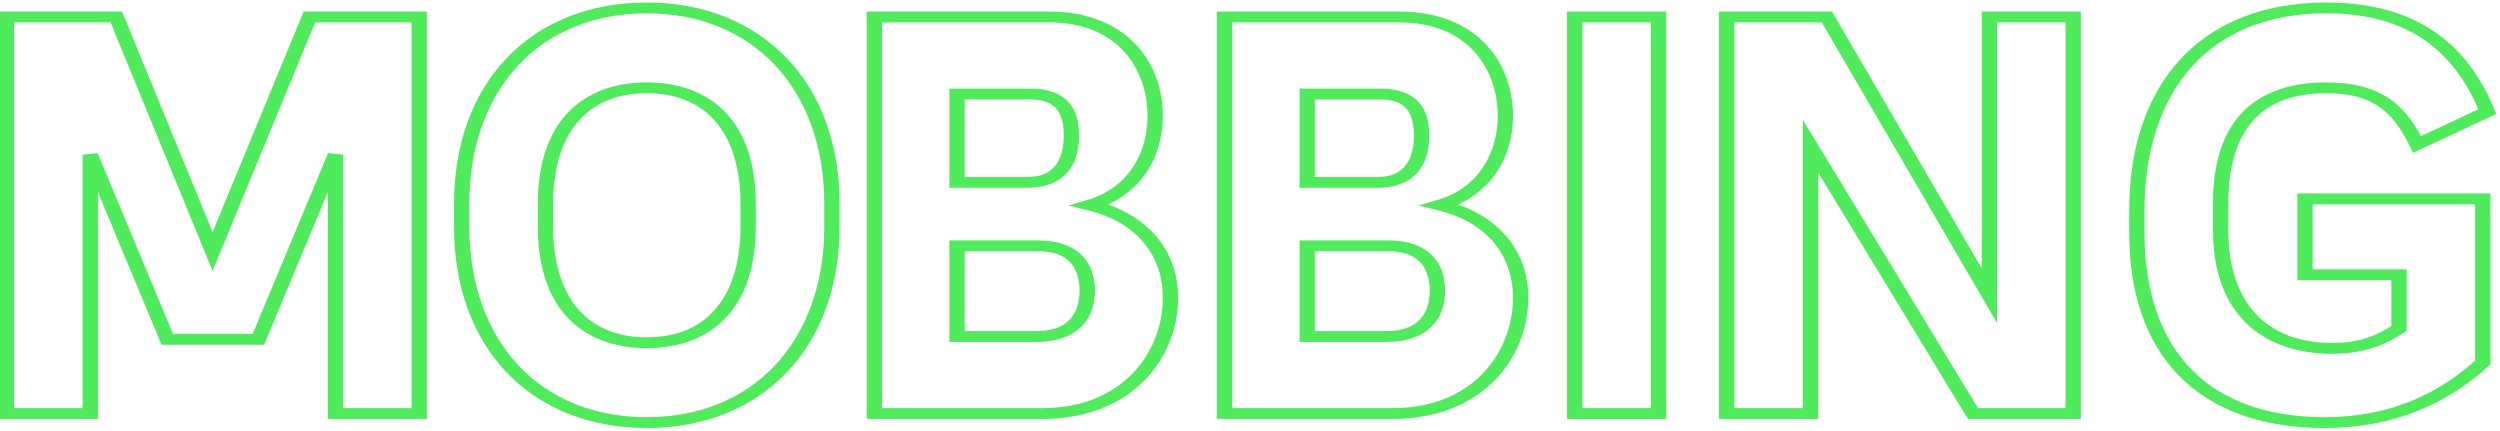
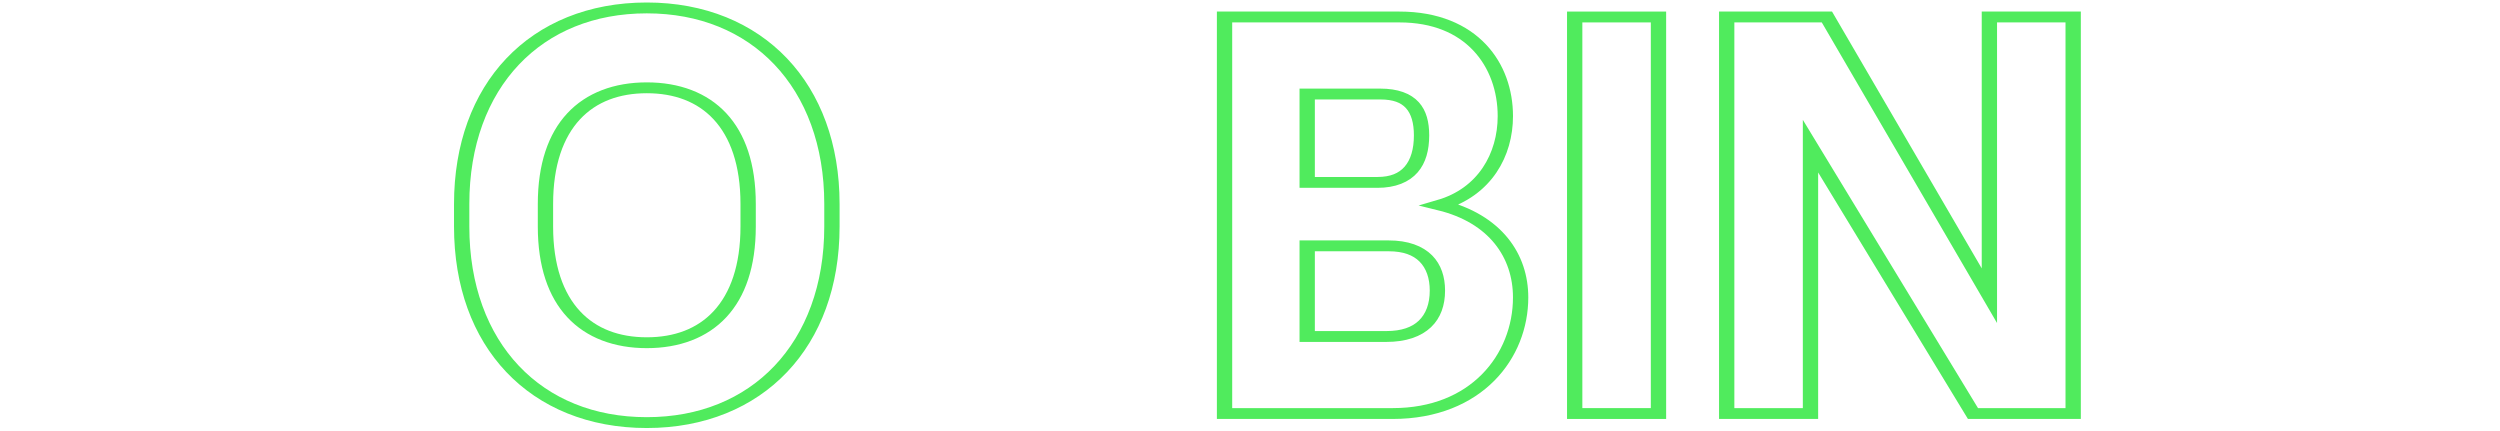
<svg xmlns="http://www.w3.org/2000/svg" width="100%" height="100%" viewBox="0 0 1177 203" version="1.1" xml:space="preserve" style="fill-rule:evenodd;clip-rule:evenodd;">
  <g id="ArtBoard1" transform="matrix(1.272,0,0,0.971,0,0)">
    <rect x="0" y="0" width="925" height="209" style="fill:none;" />
    <clipPath id="_clip1">
      <rect x="0" y="0" width="925" height="209" />
    </clipPath>
    <g clip-path="url(#_clip1)">
      <g transform="matrix(1.109,0,0,1.03,-18.583,4.118)">
-         <path d="M120.013,4L87.703,114.4L55.582,4L18.927,4L18.927,190.667L46.891,190.667L46.891,68.8L72.587,155.733L103.007,155.733L128.704,68.8L128.704,190.667L156.668,190.667L156.668,4L120.013,4Z" style="fill:none;fill-rule:nonzero;stroke:rgb(80,235,93);stroke-width:5.11px;" />
        <g transform="matrix(1,0,0,1,-14.171,0)">
          <path d="M246.795,-0.267C209.762,-0.267 185.01,36.267 185.01,92L185.01,102.667C185.01,158.4 209.762,194.933 246.795,194.933C283.639,194.933 308.58,158.4 308.58,102.667L308.58,92C308.58,36.267 283.639,-0.267 246.795,-0.267ZM212.974,102.667L212.974,92C212.974,54.933 226.767,37.333 246.795,37.333C266.823,37.333 280.616,54.933 280.616,92L280.616,102.667C280.616,139.733 266.823,157.333 246.795,157.333C226.767,157.333 212.974,139.733 212.974,102.667Z" style="fill:none;fill-rule:nonzero;stroke:rgb(80,235,93);stroke-width:5.11px;" />
        </g>
        <g transform="matrix(1,0,0,1,-28.342,0)">
-           <path d="M395.306,4L336.922,4L336.922,190.667L393.039,190.667C421.003,190.667 435.74,163.733 435.74,136C435.74,116.533 427.427,98.933 408.91,92.533C423.837,86.4 430.639,68.8 430.639,50.667C430.639,26.667 419.491,4 395.306,4ZM364.508,154.4L364.508,111.733L391.716,111.733C403.053,111.733 407.965,120.533 407.965,132.8C407.965,145.867 402.486,154.4 390.96,154.4L364.508,154.4ZM364.508,81.867L364.508,40.267L388.882,40.267C399.085,40.267 402.675,47.733 402.675,59.733C402.675,73.067 398.329,81.867 387.937,81.867L364.508,81.867Z" style="fill:none;fill-rule:nonzero;stroke:rgb(80,235,93);stroke-width:5.11px;" />
-         </g>
+           </g>
        <g transform="matrix(1,0,0,1,-35.427,0)">
          <path d="M519.254,4L460.87,4L460.87,190.667L516.987,190.667C544.951,190.667 559.689,163.733 559.689,136C559.689,116.533 551.375,98.933 532.858,92.533C547.785,86.4 554.587,68.8 554.587,50.667C554.587,26.667 543.439,4 519.254,4ZM488.456,154.4L488.456,111.733L515.664,111.733C527.001,111.733 531.914,120.533 531.914,132.8C531.914,145.867 526.434,154.4 514.909,154.4L488.456,154.4ZM488.456,81.867L488.456,40.267L512.83,40.267C523.033,40.267 526.623,47.733 526.623,59.733C526.623,73.067 522.277,81.867 511.885,81.867L488.456,81.867Z" style="fill:none;fill-rule:nonzero;stroke:rgb(80,235,93);stroke-width:5.11px;" />
        </g>
        <g transform="matrix(1,0,0,1,-42.513,0)">
          <rect x="584.818" y="4" width="27.964" height="186.667" style="fill:none;fill-rule:nonzero;stroke:rgb(80,235,93);stroke-width:5.11px;" />
        </g>
        <g transform="matrix(1,0,0,1,-49.598,0)">
          <path d="M730.306,4L730.306,135.2L676.079,4L642.636,4L642.636,190.667L670.6,190.667L670.6,64.8L724.827,190.667L758.27,190.667L758.27,4L730.306,4Z" style="fill:none;fill-rule:nonzero;stroke:rgb(80,235,93);stroke-width:5.11px;" />
        </g>
        <g transform="matrix(1,0,0,1,-56.684,0)">
-           <path d="M874.094,125.333L874.094,150.667C868.048,156.267 861.435,160 851.798,160C830.448,160 814.576,142.933 814.576,104.267L814.576,91.733C814.576,59.2 824.401,37.333 849.909,37.333C866.914,37.333 874.283,47.2 880.14,64L903.569,48.533C895.067,19.2 879.195,-0.267 849.909,-0.267C808.341,-0.267 786.612,38.667 786.612,94.933L786.612,105.6C786.612,161.6 808.53,194.933 849.342,194.933C871.827,194.933 889.021,183.467 902.058,166.667L902.058,89.6L842.729,89.6L842.729,125.333L874.094,125.333Z" style="fill:none;fill-rule:nonzero;stroke:rgb(80,235,93);stroke-width:5.11px;" />
-         </g>
+           </g>
      </g>
    </g>
  </g>
</svg>